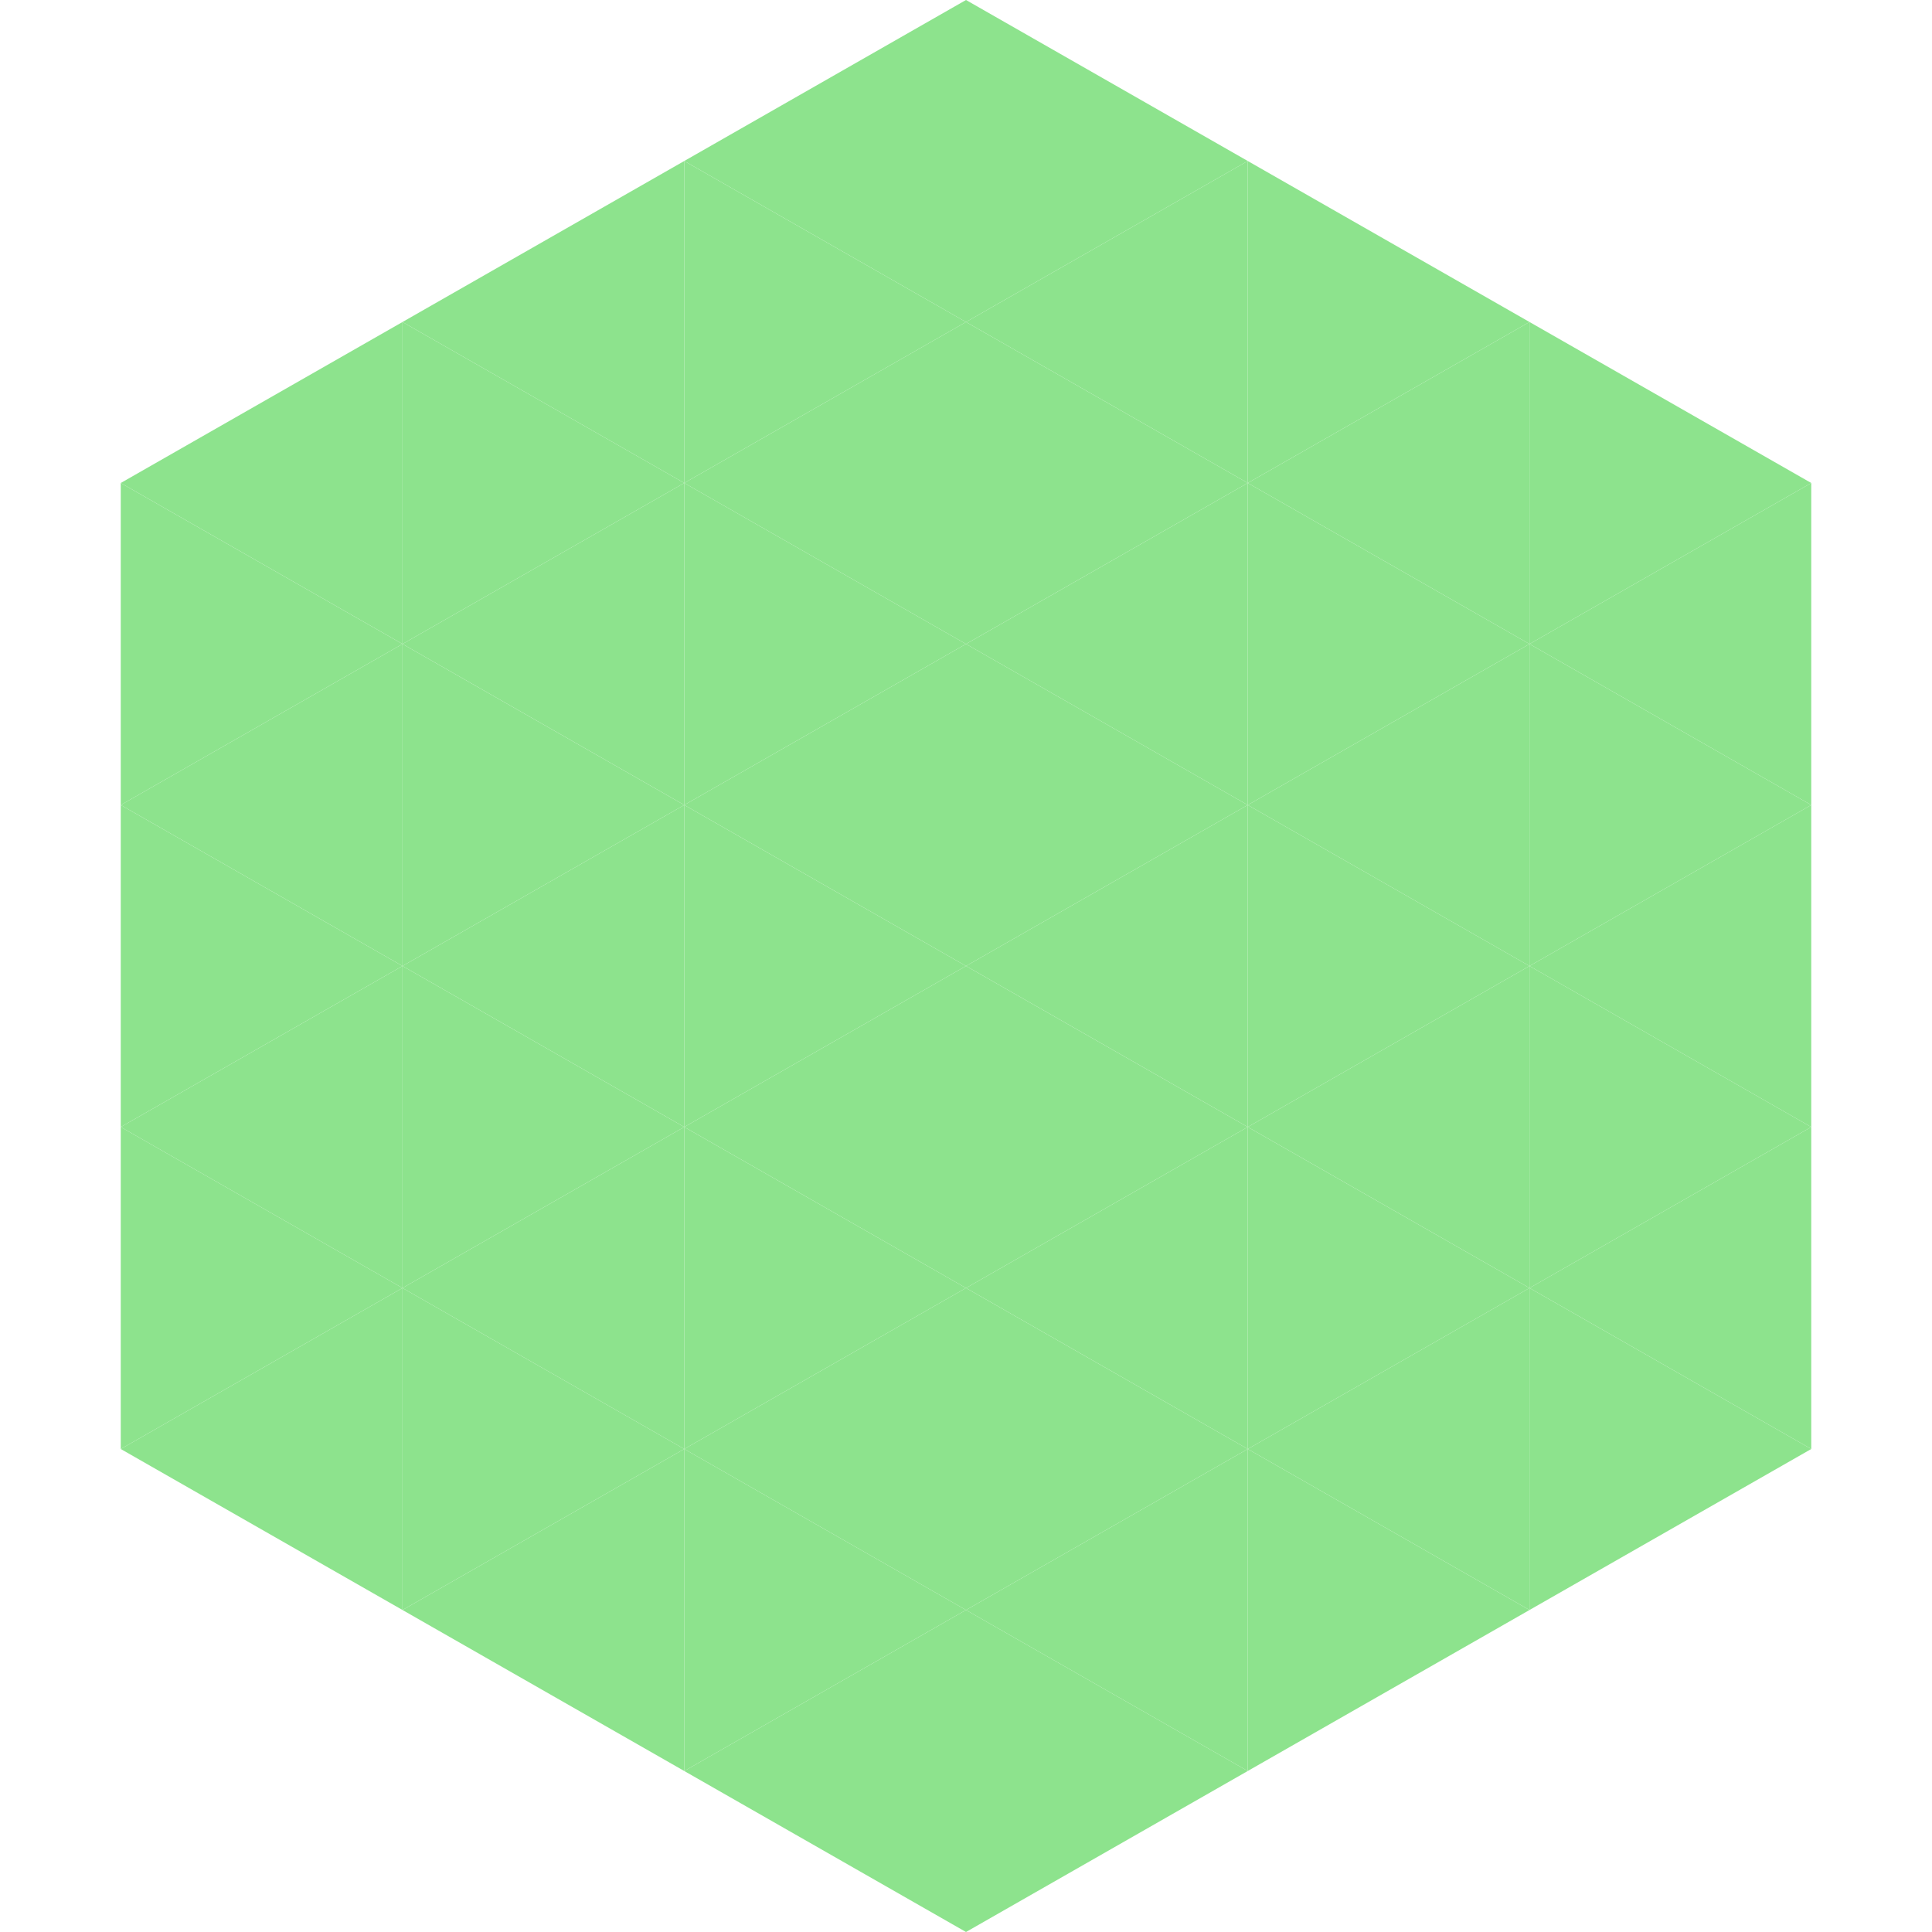
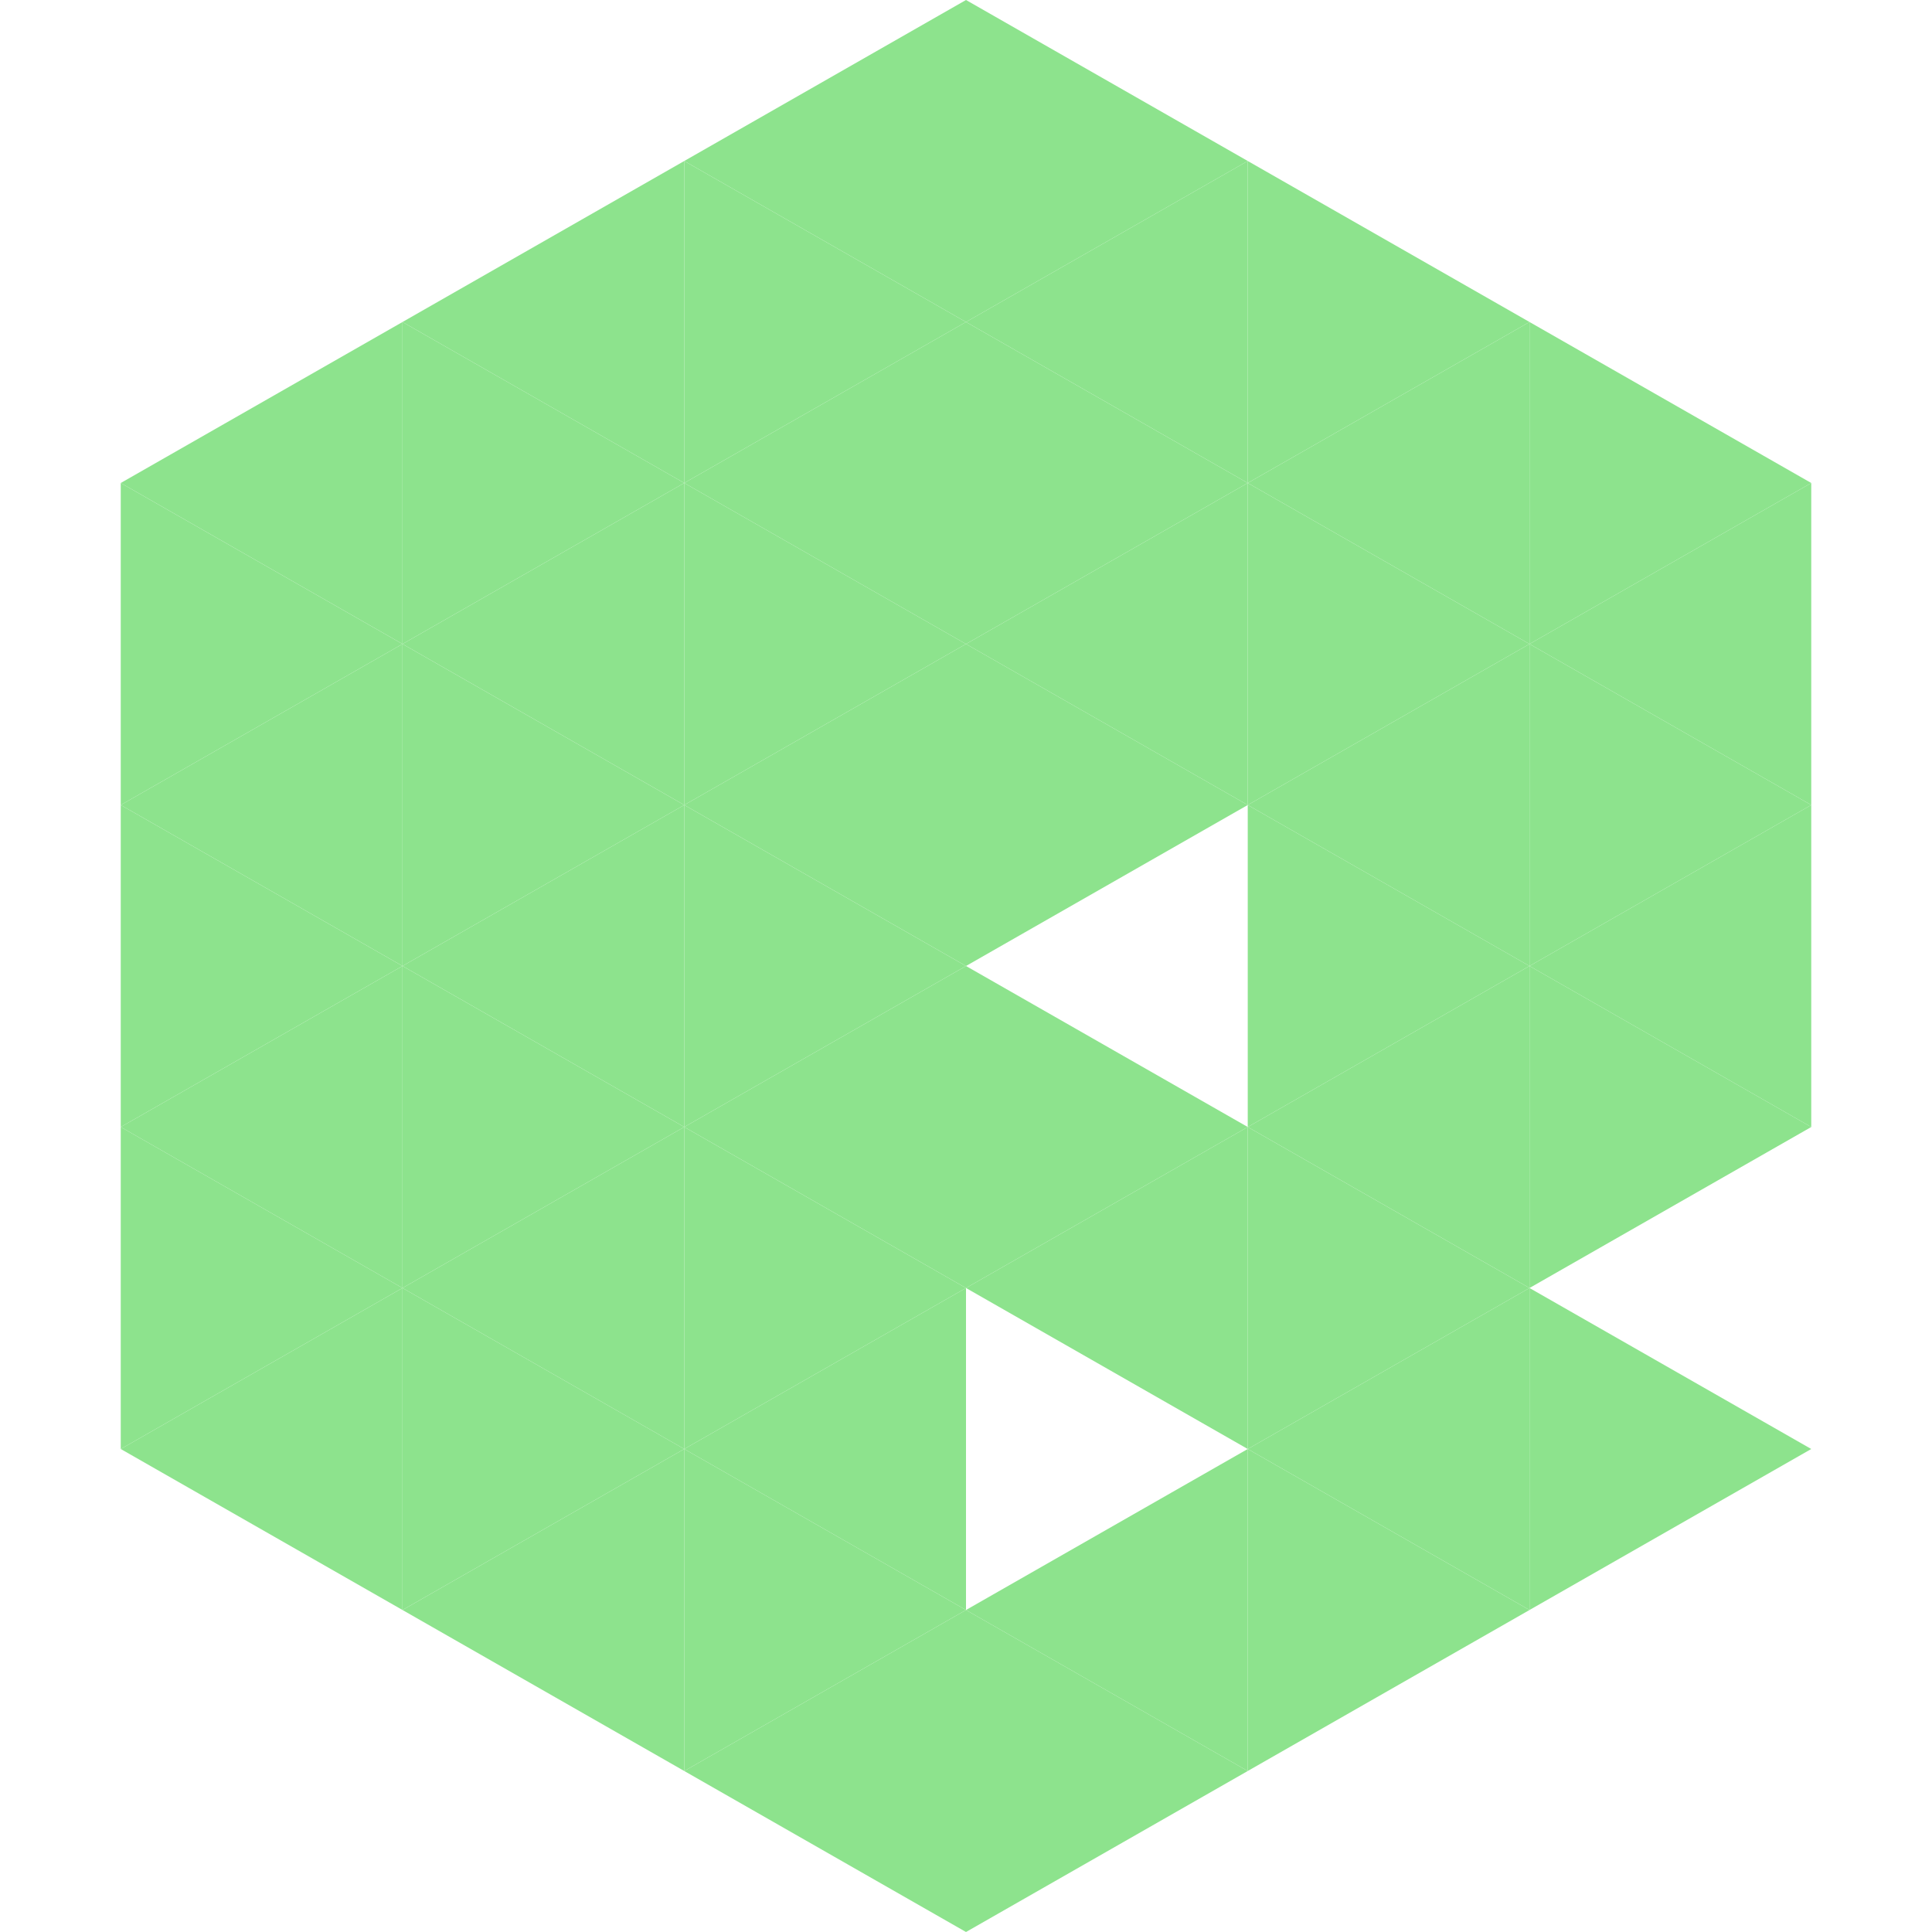
<svg xmlns="http://www.w3.org/2000/svg" width="240" height="240">
  <polygon points="50,40 15,60 50,80" style="fill:rgb(141,227,141)" />
  <polygon points="190,40 225,60 190,80" style="fill:rgb(141,227,141)" />
  <polygon points="15,60 50,80 15,100" style="fill:rgb(141,227,141)" />
  <polygon points="225,60 190,80 225,100" style="fill:rgb(141,227,141)" />
  <polygon points="50,80 15,100 50,120" style="fill:rgb(141,227,141)" />
  <polygon points="190,80 225,100 190,120" style="fill:rgb(141,227,141)" />
  <polygon points="15,100 50,120 15,140" style="fill:rgb(141,227,141)" />
  <polygon points="225,100 190,120 225,140" style="fill:rgb(141,227,141)" />
  <polygon points="50,120 15,140 50,160" style="fill:rgb(141,227,141)" />
  <polygon points="190,120 225,140 190,160" style="fill:rgb(141,227,141)" />
  <polygon points="15,140 50,160 15,180" style="fill:rgb(141,227,141)" />
-   <polygon points="225,140 190,160 225,180" style="fill:rgb(141,227,141)" />
  <polygon points="50,160 15,180 50,200" style="fill:rgb(141,227,141)" />
  <polygon points="190,160 225,180 190,200" style="fill:rgb(141,227,141)" />
  <polygon points="15,180 50,200 15,220" style="fill:rgb(255,255,255); fill-opacity:0" />
  <polygon points="225,180 190,200 225,220" style="fill:rgb(255,255,255); fill-opacity:0" />
  <polygon points="50,0 85,20 50,40" style="fill:rgb(255,255,255); fill-opacity:0" />
  <polygon points="190,0 155,20 190,40" style="fill:rgb(255,255,255); fill-opacity:0" />
  <polygon points="85,20 50,40 85,60" style="fill:rgb(141,227,141)" />
  <polygon points="155,20 190,40 155,60" style="fill:rgb(141,227,141)" />
  <polygon points="50,40 85,60 50,80" style="fill:rgb(141,227,141)" />
  <polygon points="190,40 155,60 190,80" style="fill:rgb(141,227,141)" />
  <polygon points="85,60 50,80 85,100" style="fill:rgb(141,227,141)" />
  <polygon points="155,60 190,80 155,100" style="fill:rgb(141,227,141)" />
  <polygon points="50,80 85,100 50,120" style="fill:rgb(141,227,141)" />
  <polygon points="190,80 155,100 190,120" style="fill:rgb(141,227,141)" />
  <polygon points="85,100 50,120 85,140" style="fill:rgb(141,227,141)" />
  <polygon points="155,100 190,120 155,140" style="fill:rgb(141,227,141)" />
  <polygon points="50,120 85,140 50,160" style="fill:rgb(141,227,141)" />
  <polygon points="190,120 155,140 190,160" style="fill:rgb(141,227,141)" />
  <polygon points="85,140 50,160 85,180" style="fill:rgb(141,227,141)" />
  <polygon points="155,140 190,160 155,180" style="fill:rgb(141,227,141)" />
  <polygon points="50,160 85,180 50,200" style="fill:rgb(141,227,141)" />
  <polygon points="190,160 155,180 190,200" style="fill:rgb(141,227,141)" />
  <polygon points="85,180 50,200 85,220" style="fill:rgb(141,227,141)" />
  <polygon points="155,180 190,200 155,220" style="fill:rgb(141,227,141)" />
  <polygon points="120,0 85,20 120,40" style="fill:rgb(141,227,141)" />
  <polygon points="120,0 155,20 120,40" style="fill:rgb(141,227,141)" />
  <polygon points="85,20 120,40 85,60" style="fill:rgb(141,227,141)" />
  <polygon points="155,20 120,40 155,60" style="fill:rgb(141,227,141)" />
  <polygon points="120,40 85,60 120,80" style="fill:rgb(141,227,141)" />
  <polygon points="120,40 155,60 120,80" style="fill:rgb(141,227,141)" />
  <polygon points="85,60 120,80 85,100" style="fill:rgb(141,227,141)" />
  <polygon points="155,60 120,80 155,100" style="fill:rgb(141,227,141)" />
  <polygon points="120,80 85,100 120,120" style="fill:rgb(141,227,141)" />
  <polygon points="120,80 155,100 120,120" style="fill:rgb(141,227,141)" />
  <polygon points="85,100 120,120 85,140" style="fill:rgb(141,227,141)" />
-   <polygon points="155,100 120,120 155,140" style="fill:rgb(141,227,141)" />
  <polygon points="120,120 85,140 120,160" style="fill:rgb(141,227,141)" />
  <polygon points="120,120 155,140 120,160" style="fill:rgb(141,227,141)" />
  <polygon points="85,140 120,160 85,180" style="fill:rgb(141,227,141)" />
  <polygon points="155,140 120,160 155,180" style="fill:rgb(141,227,141)" />
  <polygon points="120,160 85,180 120,200" style="fill:rgb(141,227,141)" />
-   <polygon points="120,160 155,180 120,200" style="fill:rgb(141,227,141)" />
  <polygon points="85,180 120,200 85,220" style="fill:rgb(141,227,141)" />
  <polygon points="155,180 120,200 155,220" style="fill:rgb(141,227,141)" />
  <polygon points="120,200 85,220 120,240" style="fill:rgb(141,227,141)" />
  <polygon points="120,200 155,220 120,240" style="fill:rgb(141,227,141)" />
  <polygon points="85,220 120,240 85,260" style="fill:rgb(255,255,255); fill-opacity:0" />
  <polygon points="155,220 120,240 155,260" style="fill:rgb(255,255,255); fill-opacity:0" />
</svg>